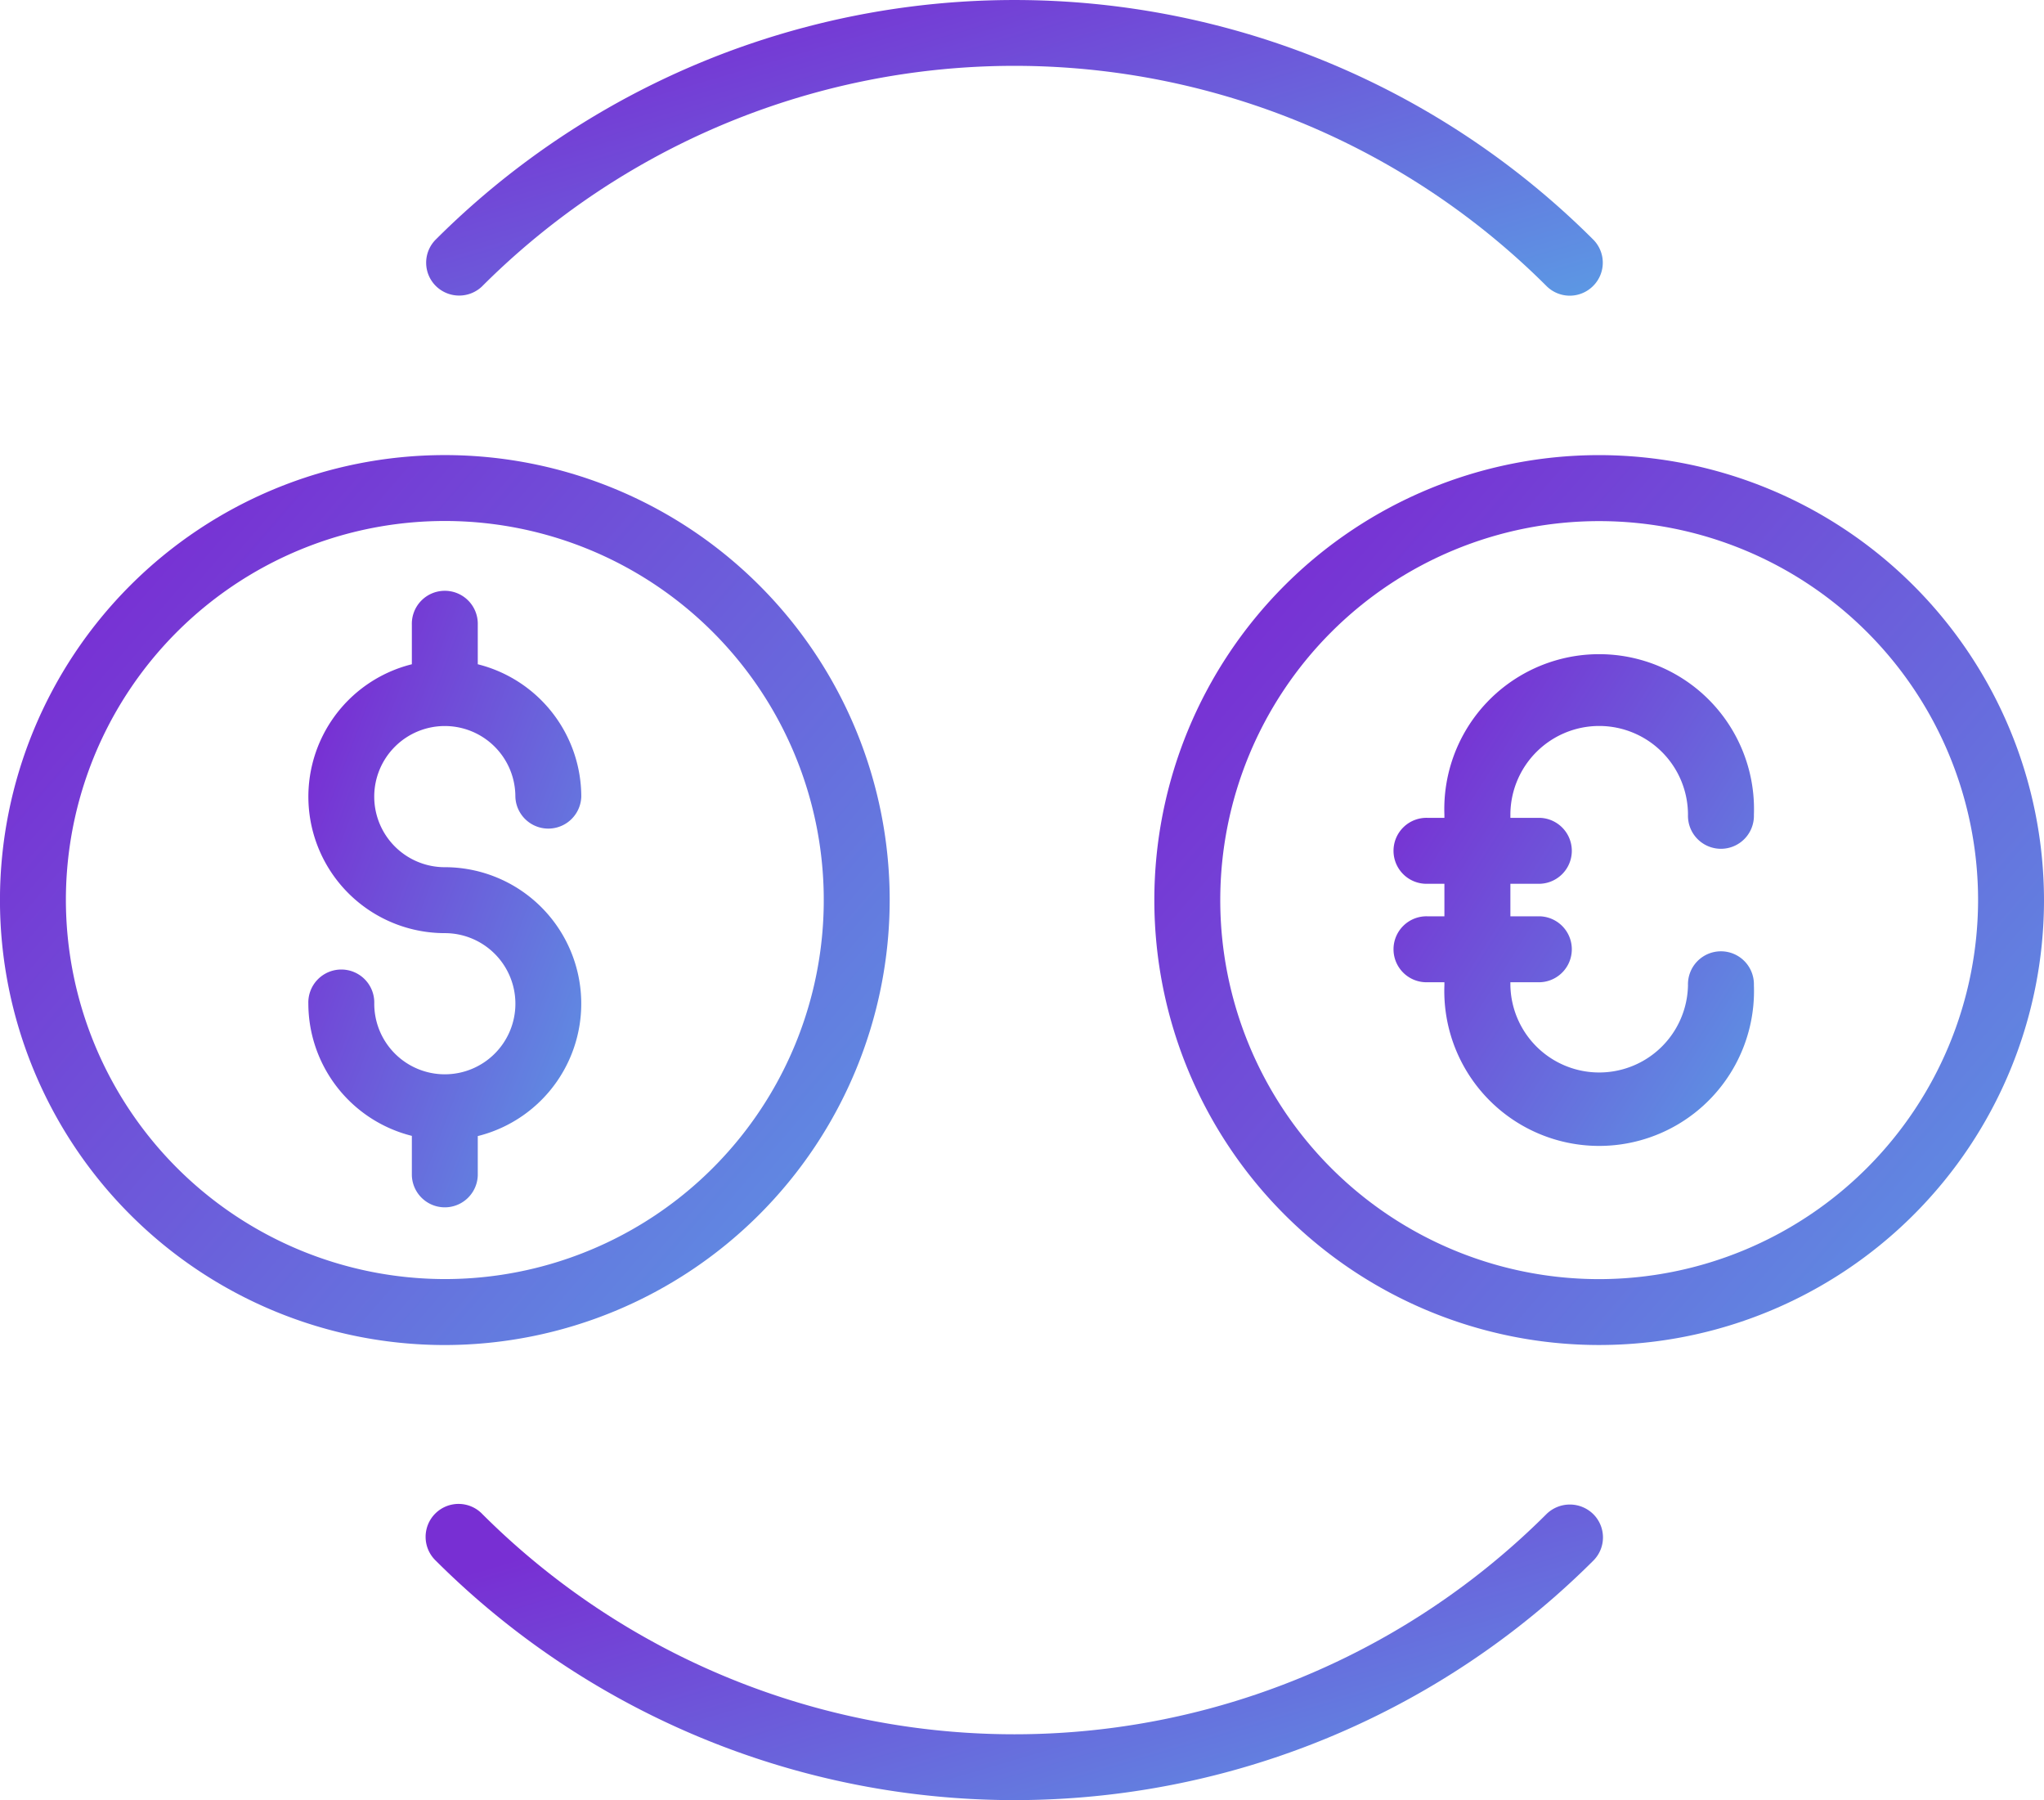
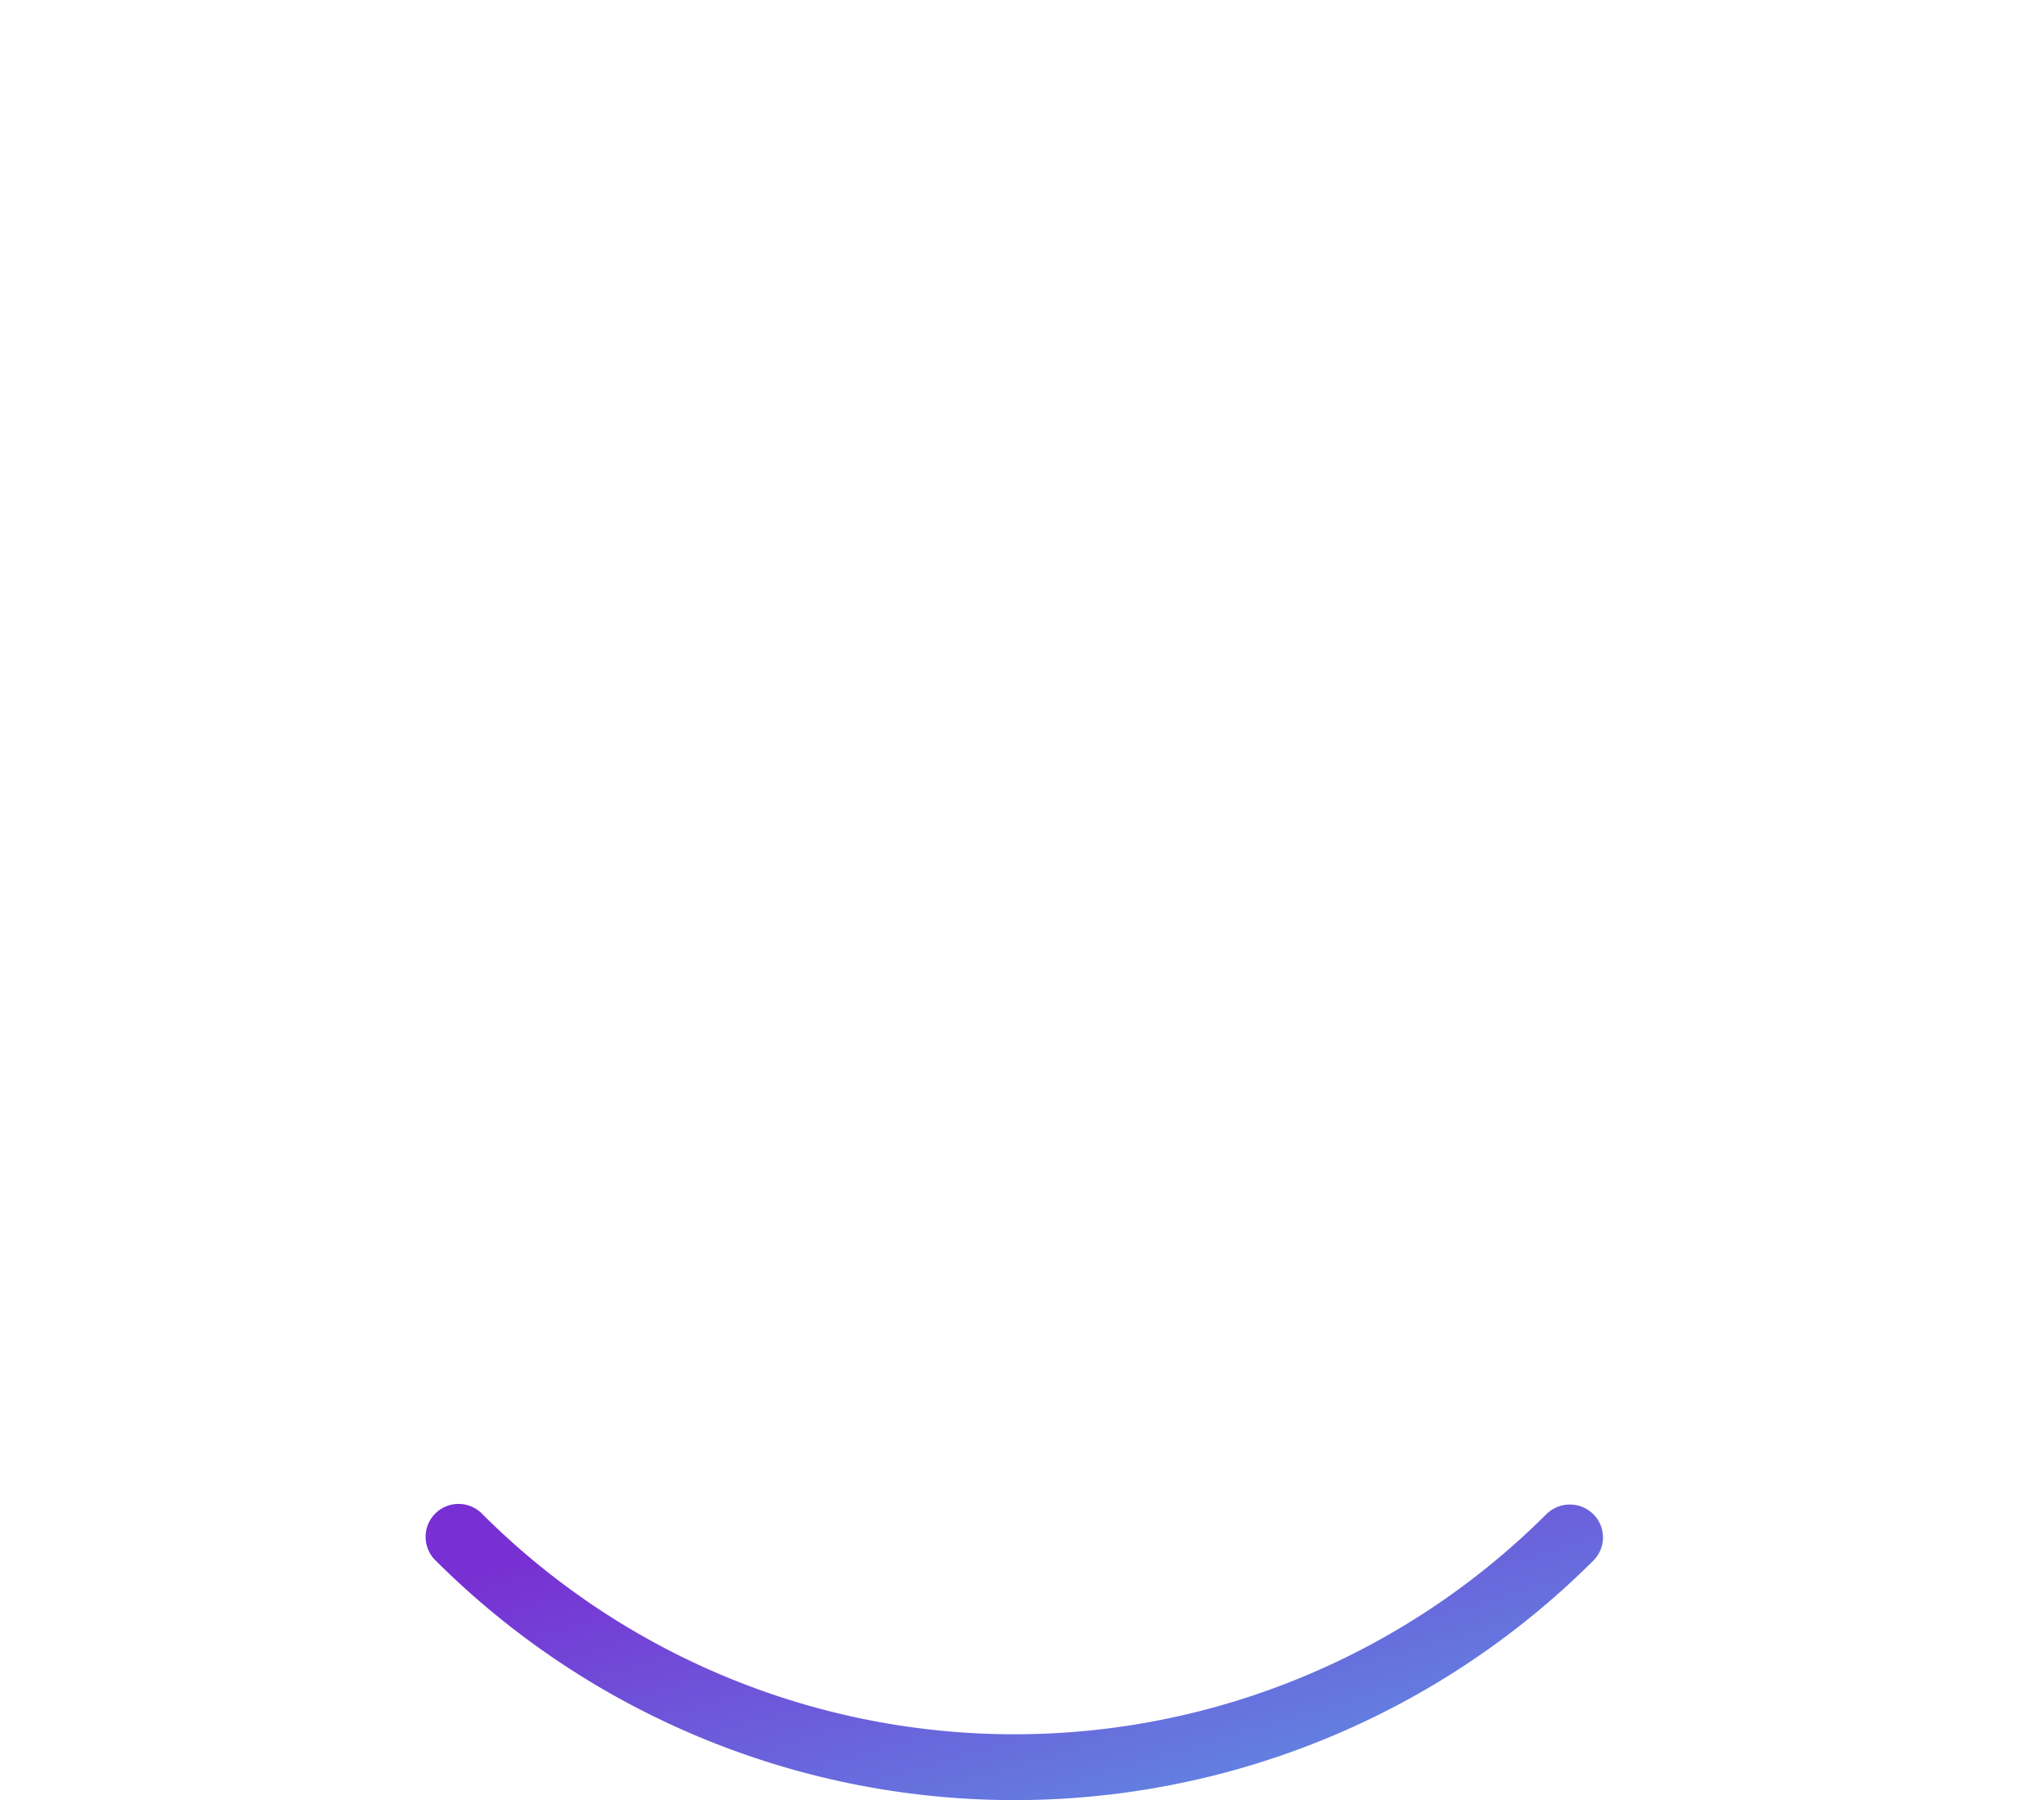
<svg xmlns="http://www.w3.org/2000/svg" width="67.317" height="59.271" viewBox="0 0 67.317 59.271">
  <defs>
    <linearGradient id="linear-gradient" x1="0.443" y1="-0.245" x2="2.05" y2="1.141" gradientUnits="objectBoundingBox">
      <stop offset="0" stop-color="#782fd3" />
      <stop offset="1" stop-color="#47e4f0" />
    </linearGradient>
  </defs>
  <g id="noun-currency-3085328" transform="translate(-89.61 -50.735)">
-     <path id="Path_7812" data-name="Path 7812" d="M118.911,181.31a14.651,14.651,0,1,0-14.651,14.651A14.667,14.667,0,0,0,118.911,181.31Zm-27.131,0a12.48,12.48,0,1,1,12.48,12.479A12.495,12.495,0,0,1,91.78,181.31Z" transform="translate(0 -100.94)" fill="url(#linear-gradient)" />
-     <path id="Path_7813" data-name="Path 7813" d="M173.746,220.665v-1.3a4.493,4.493,0,0,0-1.086-8.853,2.324,2.324,0,1,1,2.324-2.324,1.086,1.086,0,0,0,2.171,0,4.5,4.5,0,0,0-3.409-4.358v-1.3a1.086,1.086,0,1,0-2.171,0v1.3a4.493,4.493,0,0,0,1.086,8.853A2.324,2.324,0,1,1,170.337,215a1.086,1.086,0,1,0-2.171,0,4.5,4.5,0,0,0,3.409,4.358v1.3a1.086,1.086,0,0,0,2.171,0Z" transform="translate(-68.401 -131.224)" fill="url(#linear-gradient)" />
-     <path id="Path_7814" data-name="Path 7814" d="M398.36,166.66a14.65,14.65,0,1,0,14.651,14.65A14.667,14.667,0,0,0,398.36,166.66Zm0,27.131a12.479,12.479,0,1,1,12.48-12.479A12.495,12.495,0,0,1,398.36,193.791Z" transform="translate(-256.084 -100.94)" fill="url(#linear-gradient)" />
-     <path id="Path_7815" data-name="Path 7815" d="M451.649,221.021a2.926,2.926,0,0,1,2.925,2.925,1.086,1.086,0,1,0,2.171,0,5.1,5.1,0,1,0-10.193,0v.1h-.557a1.086,1.086,0,1,0,0,2.171h.557v1.071h-.557a1.086,1.086,0,1,0,0,2.171h.557v.1a5.1,5.1,0,1,0,10.193,0,1.086,1.086,0,1,0-2.171,0,2.925,2.925,0,0,1-5.849,0v-.1h.97a1.086,1.086,0,0,0,0-2.171h-.97v-1.071h.97a1.086,1.086,0,0,0,0-2.171h-.97v-.1A2.926,2.926,0,0,1,451.649,221.021Z" transform="translate(-309.372 -146.383)" fill="url(#linear-gradient)" />
-     <path id="Path_7816" data-name="Path 7816" d="M200.031,60.152a24.8,24.8,0,0,1,35.043,0,1.084,1.084,0,0,0,1.535,0,1.079,1.079,0,0,0,0-1.534,26.974,26.974,0,0,0-38.111,0,1.079,1.079,0,0,0,0,1.534,1.092,1.092,0,0,0,1.534,0Z" transform="translate(-94.533 0)" fill="url(#linear-gradient)" />
    <path id="Path_7817" data-name="Path 7817" d="M235.068,434.252a24.8,24.8,0,0,1-35.043,0,1.085,1.085,0,1,0-1.534,1.534,26.983,26.983,0,0,0,38.119,0,1.079,1.079,0,0,0,0-1.534,1.1,1.1,0,0,0-1.542,0Z" transform="translate(-94.528 -333.664)" fill="url(#linear-gradient)" />
  </g>
</svg>